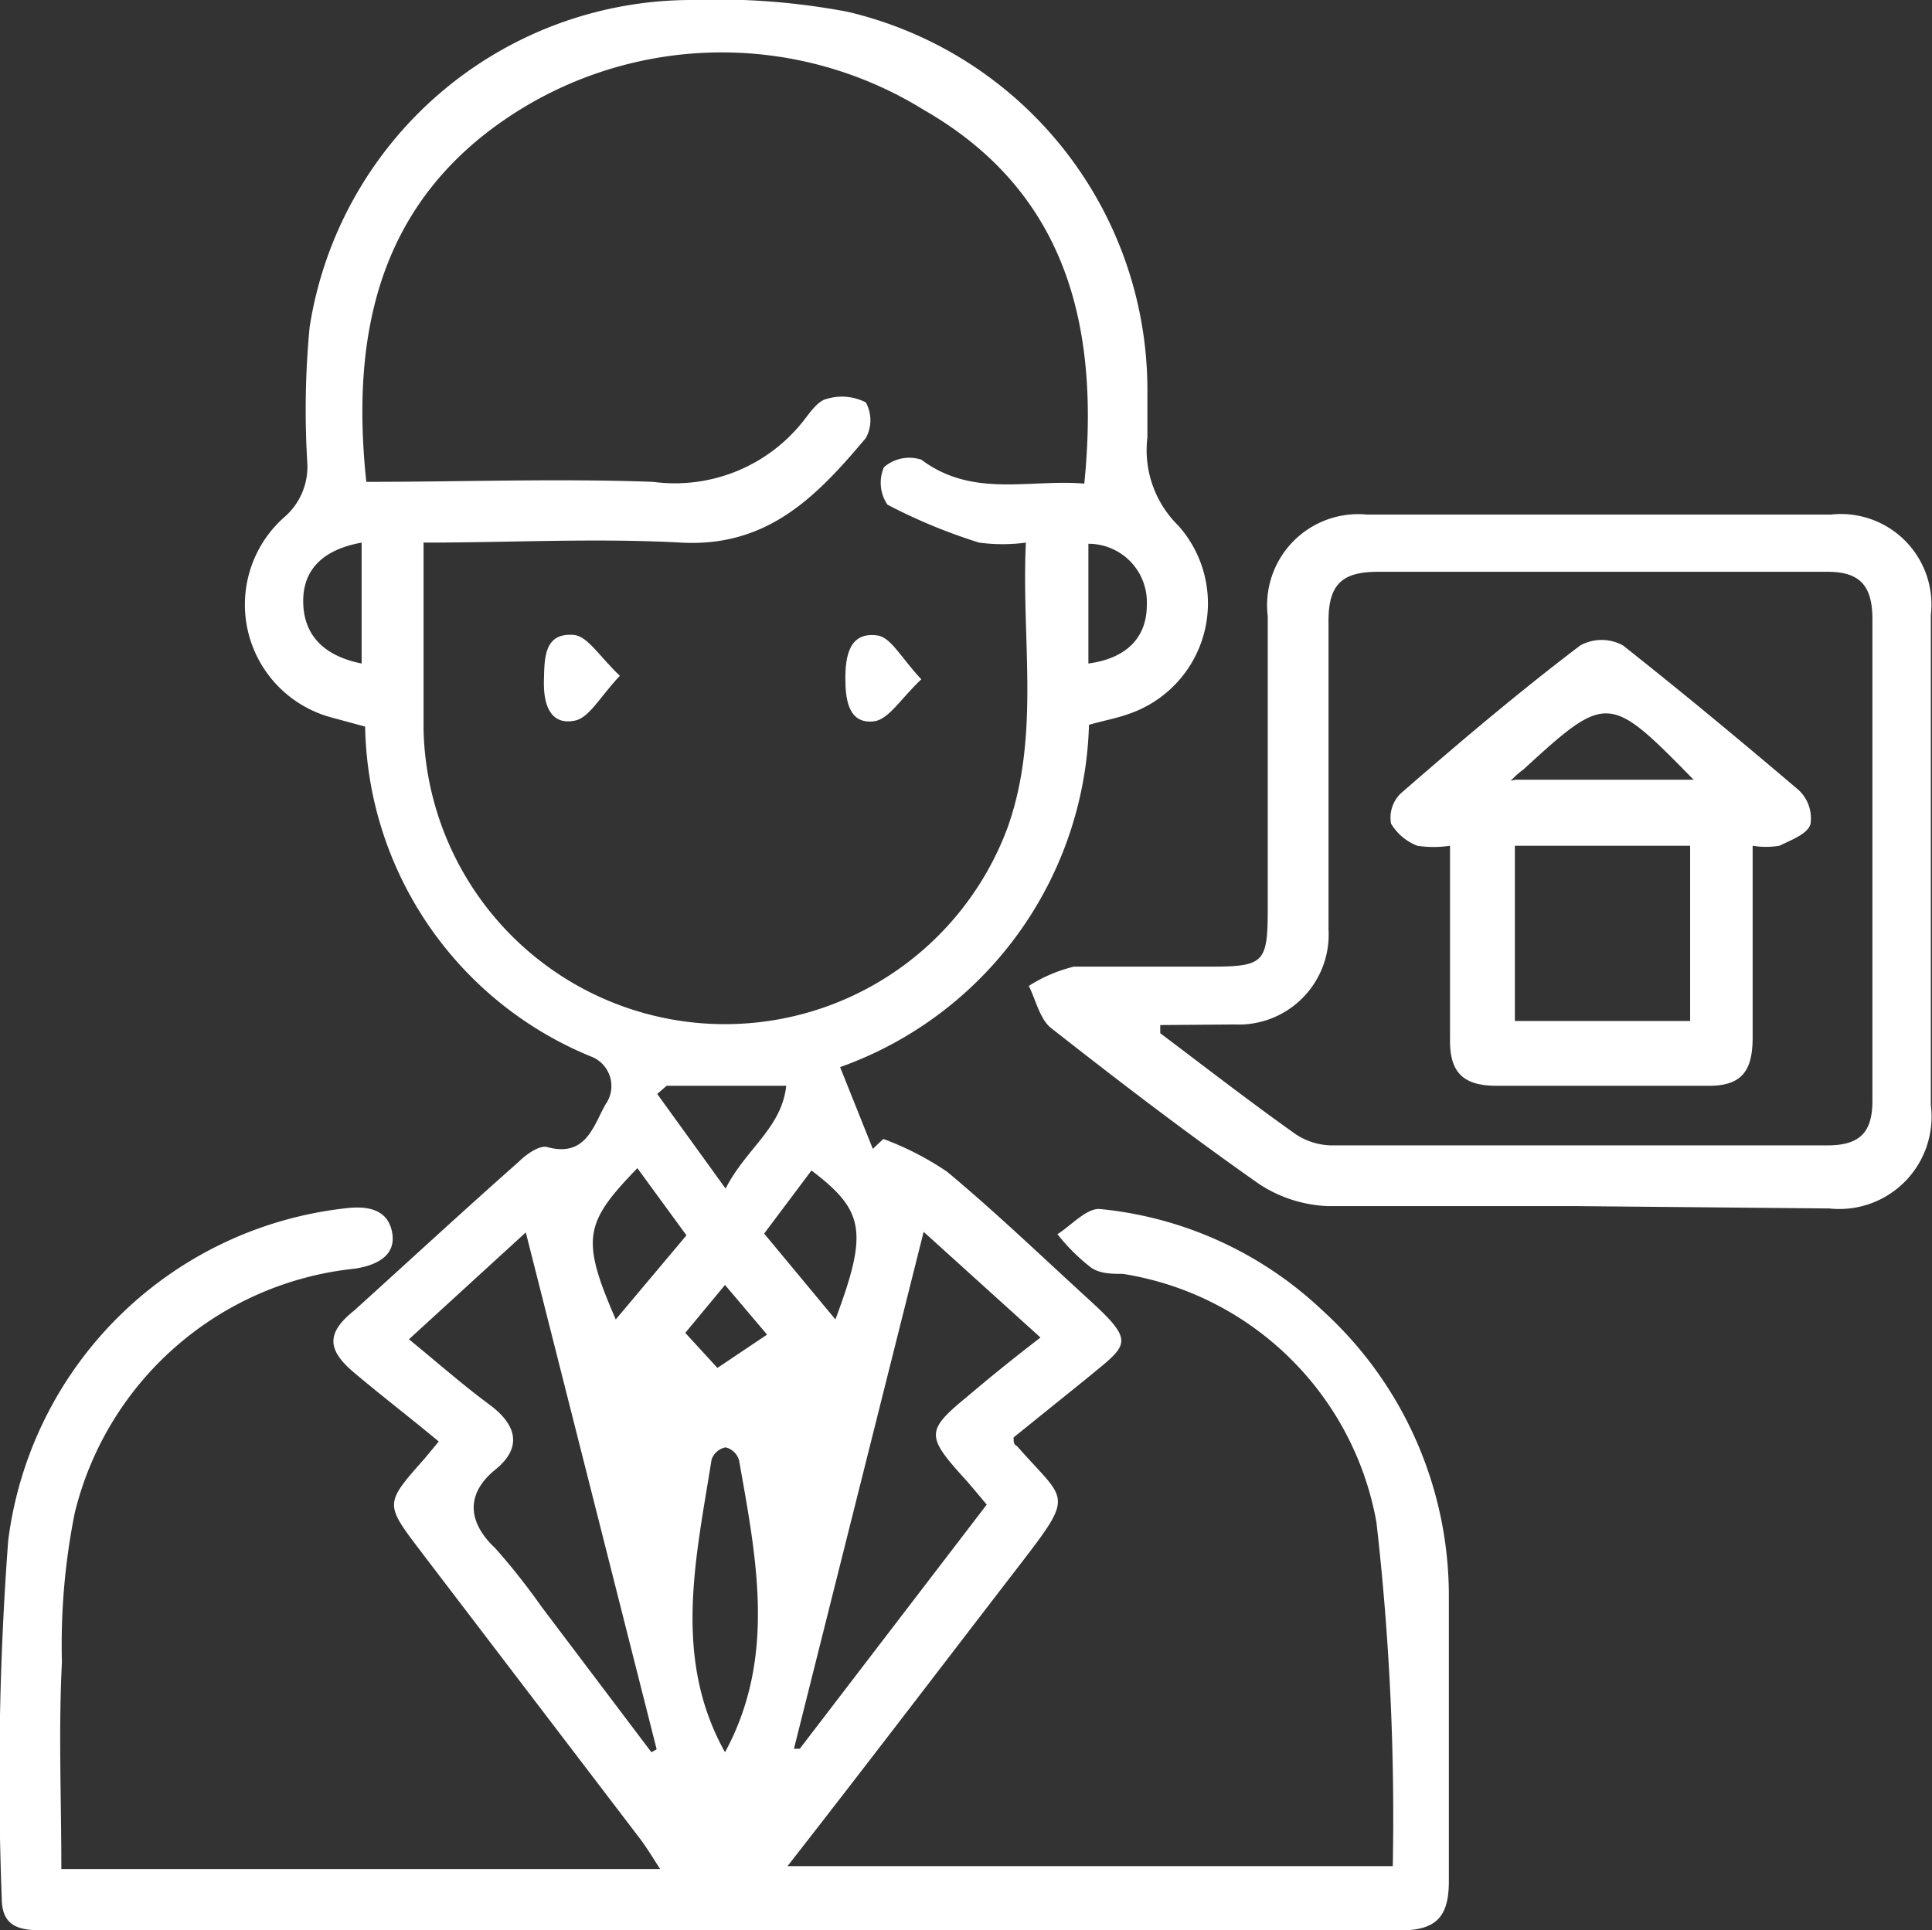
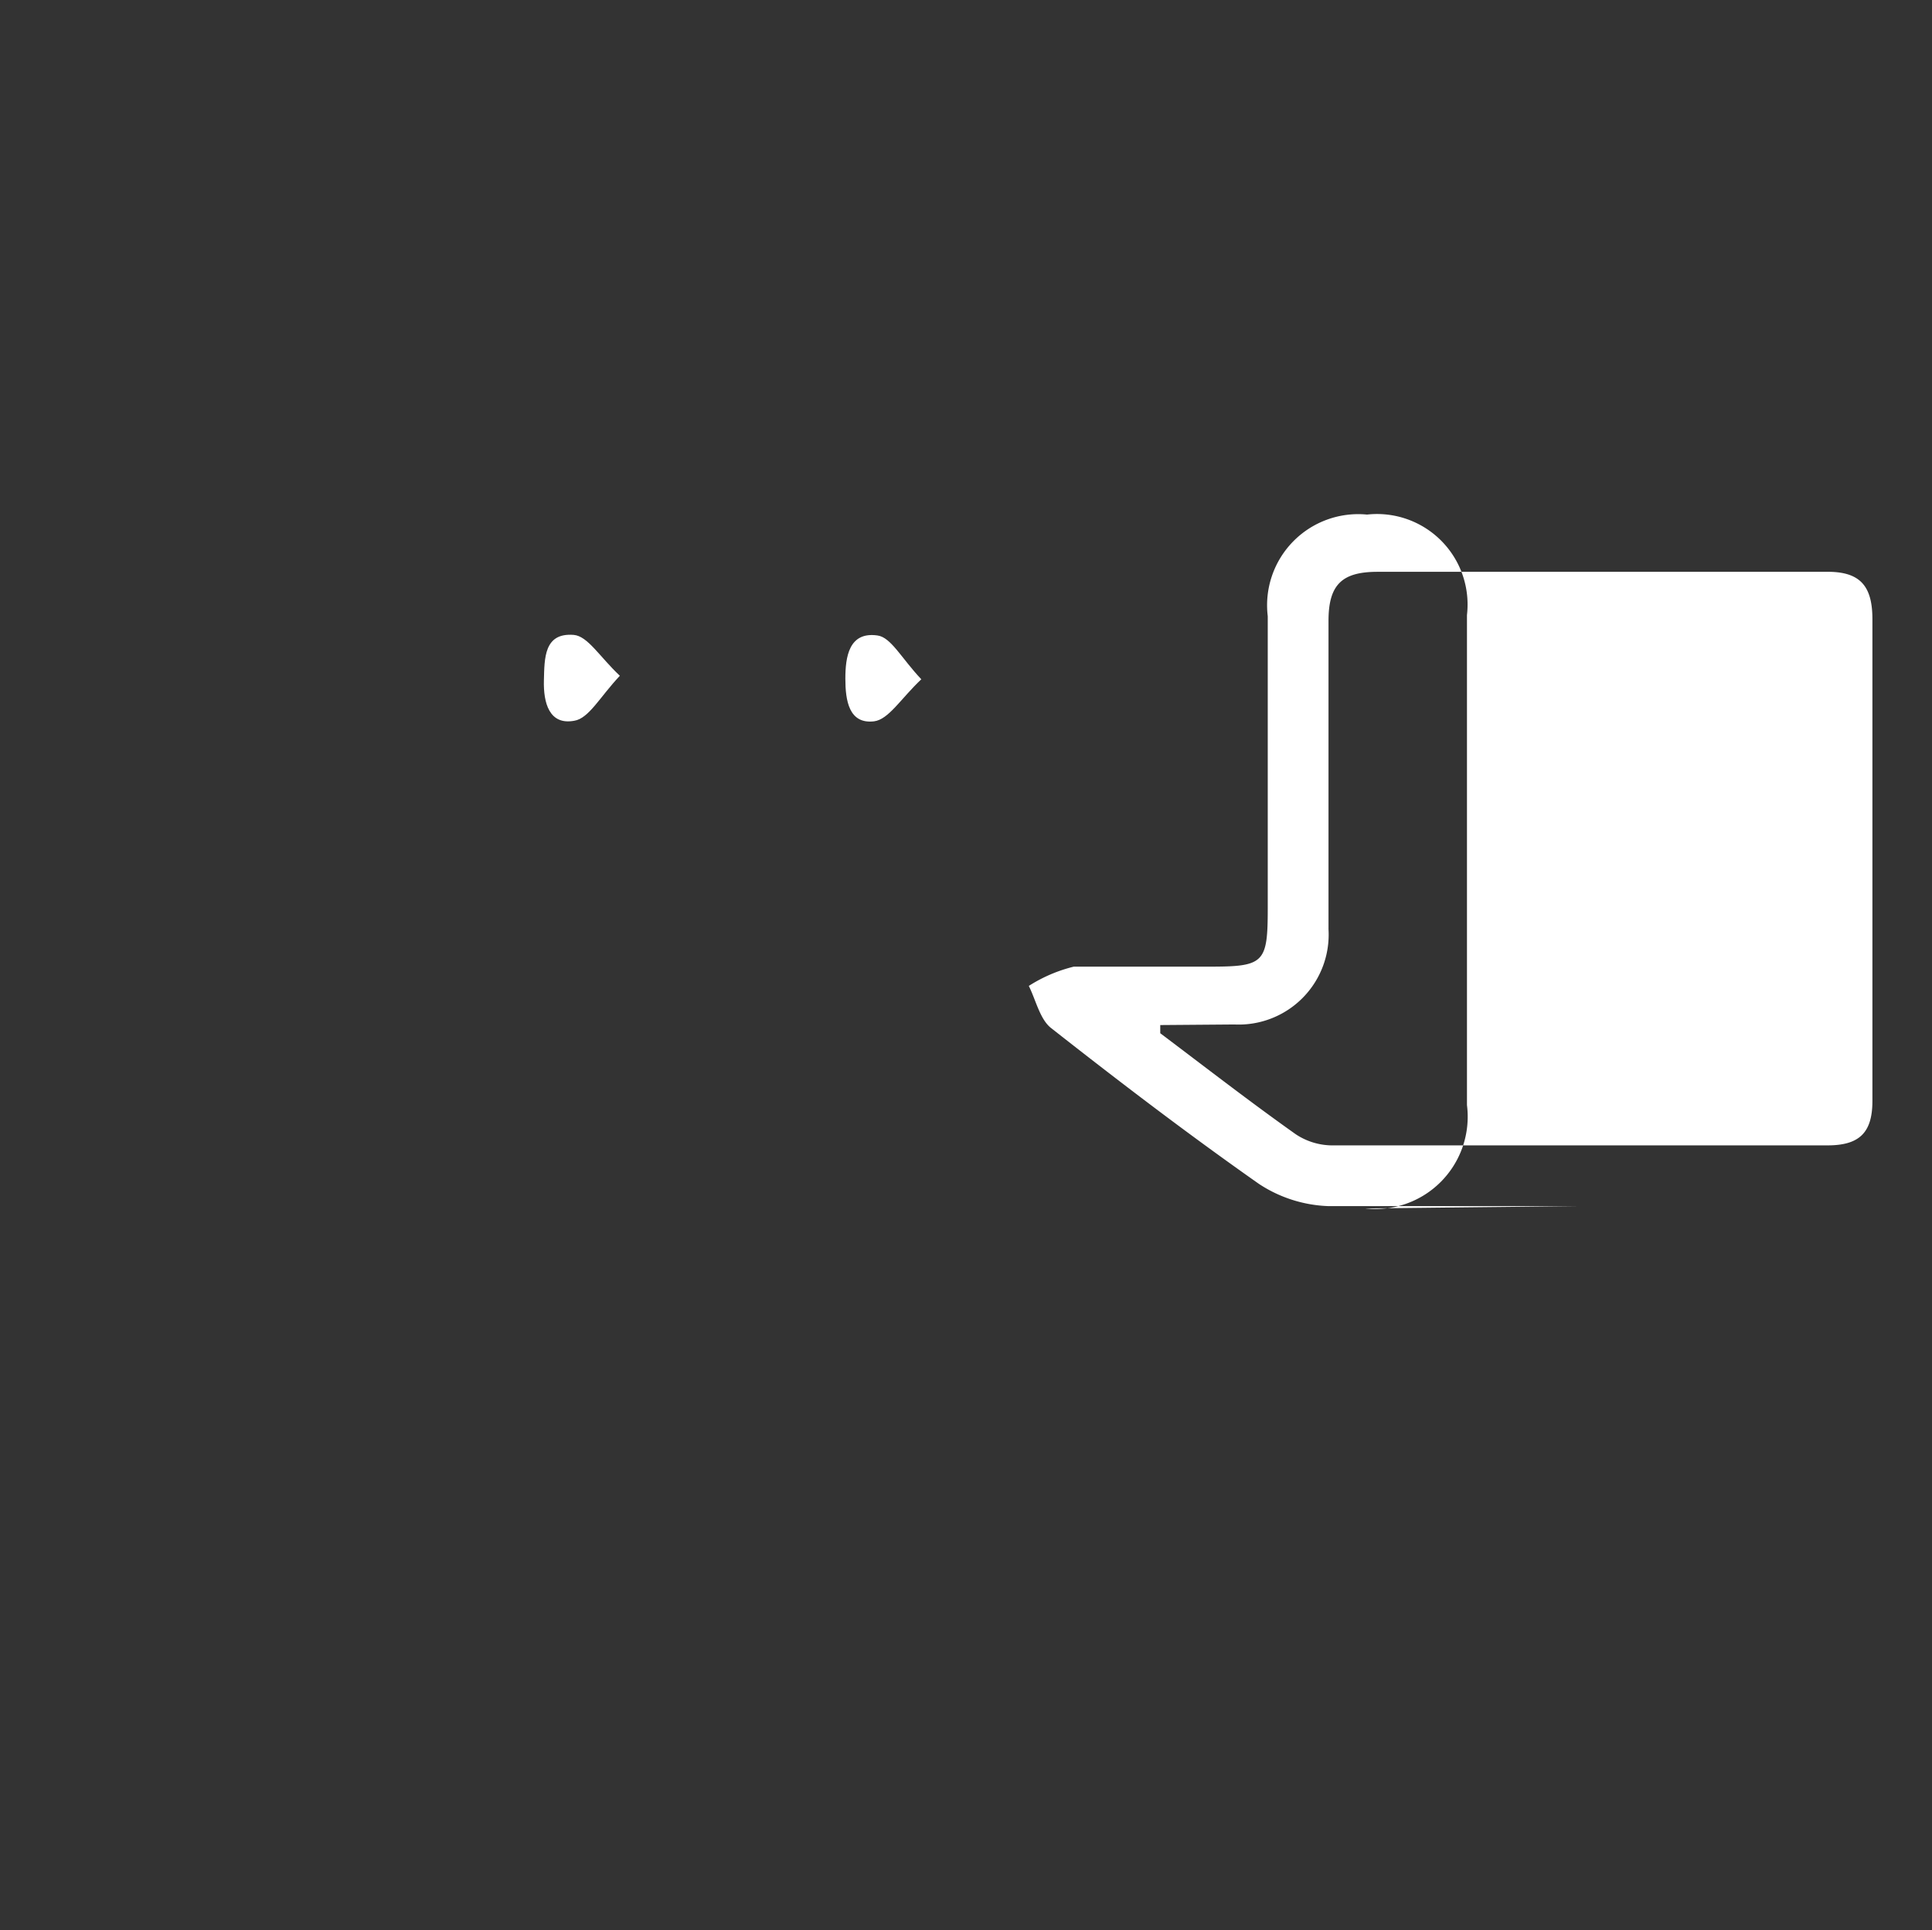
<svg xmlns="http://www.w3.org/2000/svg" viewBox="0 0 33.07 33.05">
  <rect x="0" y="0" width="33.07" height="33.05" fill="#333333" stroke="none" />
  <defs>
    <style>.cls-1{fill:#fff;}</style>
  </defs>
  <g id="Calque_2" data-name="Calque 2">
    <g id="Type_de_besoin" data-name="Type de besoin">
-       <path class="cls-1" d="M1.05,32H11.3c-.13-.2-.22-.35-.33-.5L7.21,26.57c-.63-.83-.63-.82.06-1.6l.24-.29c-.48-.4-1-.8-1.45-1.18s-.49-.67,0-1.06c.94-.85,1.87-1.71,2.82-2.55.13-.13.36-.29.49-.25.67.18.79-.38,1-.74a.54.54,0,0,0-.25-.81,6.22,6.22,0,0,1-3.87-5.65l-.59-.16a2,2,0,0,1-.8-3.42,1.14,1.14,0,0,0,.4-.94A14.91,14.91,0,0,1,5.3,5.6,6.62,6.62,0,0,1,11.81,0,12.06,12.06,0,0,1,14.5.2a6.65,6.65,0,0,1,5.14,6.45c0,.28,0,.56,0,.84A1.81,1.81,0,0,0,20.17,9a2,2,0,0,1-.84,3.22c-.22.08-.45.12-.69.19a6.41,6.41,0,0,1-4.26,5.86l.56,1.4.18-.17a5.1,5.1,0,0,1,1.09.56c.84.7,1.63,1.46,2.44,2.2s.65.76-.06,1.35l-1.24,1c0,.08,0,.12.06.15.83.95,1,.79.07,2-1.31,1.7-2.61,3.41-4,5.19H23.84a44.35,44.35,0,0,0-.28-5.89,5.24,5.24,0,0,0-4.34-4.25c-.18,0-.41,0-.56-.12a3.3,3.3,0,0,1-.56-.56c.24-.15.5-.45.73-.43a6.44,6.44,0,0,1,3.8,1.73,6.6,6.6,0,0,1,2.17,4.93c0,1.62,0,3.23,0,4.85,0,.6-.21.84-.83.84H.82c-.4,0-.79,0-.79-.55a54.27,54.27,0,0,1,.11-6.12,6.55,6.55,0,0,1,5.75-5.69c.38-.05.74,0,.82.4s-.25.57-.63.63a5.52,5.52,0,0,0-4.8,4.18,11.45,11.45,0,0,0-.22,2.56C1,29.62,1.05,30.77,1.05,32Zm6.2-22.7c0,1.13,0,2.16,0,3.19a5.16,5.16,0,0,0,10,1.67c.56-1.58.23-3.22.31-4.87a3,3,0,0,1-.8,0,9.43,9.43,0,0,1-1.57-.65A.67.67,0,0,1,15.13,8a.66.66,0,0,1,.64-.13c.88.66,1.85.33,2.79.41.27-2.71-.31-5-2.75-6.4A6.57,6.57,0,0,0,8.71,2C6.49,3.48,6,5.71,6.27,8.25c1.65,0,3.28-.06,4.91,0a2.8,2.8,0,0,0,2.6-1.08c.1-.13.23-.31.37-.34a.89.89,0,0,1,.67.06.63.63,0,0,1,0,.61c-.84,1-1.68,1.87-3.16,1.79S8.78,9.29,7.25,9.29ZM11.15,30l.09-.05L9,21.1,7,22.93c.49.4.92.78,1.38,1.12s.57.73.1,1.11-.52.86,0,1.35a11.36,11.36,0,0,1,.79,1Zm2.44-.06.1,0,3.2-4.18c-.17-.2-.29-.35-.42-.49-.62-.69-.61-.79.1-1.37.4-.34.81-.67,1.24-1l-2-1.81ZM12.41,30c.88-1.62.54-3.31.24-5a.32.32,0,0,0-.23-.22.32.32,0,0,0-.24.21C11.91,26.69,11.51,28.39,12.41,30Zm1.89-7.41c.56-1.5.5-1.86-.41-2.55l-.81,1.08Zm-3.76,0,1.21-1.44L10.91,20C10,20.94,9.94,21.21,10.54,22.59Zm2.92-4H11.41l-.16.14,1.17,1.62C12.77,19.66,13.39,19.31,13.46,18.57ZM6.19,11.36V9.29c-.61.11-1,.42-1,1S5.54,11.23,6.19,11.36Zm12.44-2v2c.67-.09,1-.46,1-1A1,1,0,0,0,18.63,9.31ZM12.41,22l-.68.82.55.6.85-.57Z" />
-       <path class="cls-1" d="M27,20.65c-1.42,0-2.84,0-4.26,0a2.3,2.3,0,0,1-1.19-.38c-1.21-.85-2.39-1.75-3.56-2.67-.19-.15-.26-.48-.38-.72a2.56,2.56,0,0,1,.77-.33c.77,0,1.54,0,2.32,0,.94,0,1-.06,1-1,0-1.68,0-3.36,0-5a1.56,1.56,0,0,1,1.7-1.74h7.94a1.55,1.55,0,0,1,1.71,1.72q0,4.2,0,8.39a1.58,1.58,0,0,1-1.74,1.77Zm-7.14-3.1,0,.14c.77.58,1.53,1.17,2.32,1.73a1.14,1.14,0,0,0,.66.19c2.81,0,5.62,0,8.44,0,.54,0,.77-.21.77-.76q0-4.12,0-8.25c0-.58-.22-.82-.8-.81-2.56,0-5.11,0-7.67,0-.61,0-.84.22-.84.84,0,1.76,0,3.52,0,5.28a1.54,1.54,0,0,1-1.61,1.63Z" />
+       <path class="cls-1" d="M27,20.65c-1.42,0-2.84,0-4.26,0a2.3,2.3,0,0,1-1.19-.38c-1.21-.85-2.39-1.75-3.56-2.67-.19-.15-.26-.48-.38-.72a2.56,2.56,0,0,1,.77-.33c.77,0,1.54,0,2.32,0,.94,0,1-.06,1-1,0-1.68,0-3.36,0-5a1.56,1.56,0,0,1,1.7-1.74a1.55,1.55,0,0,1,1.71,1.72q0,4.2,0,8.39a1.58,1.58,0,0,1-1.74,1.77Zm-7.14-3.1,0,.14c.77.58,1.53,1.17,2.32,1.73a1.14,1.14,0,0,0,.66.19c2.81,0,5.62,0,8.44,0,.54,0,.77-.21.77-.76q0-4.12,0-8.25c0-.58-.22-.82-.8-.81-2.56,0-5.11,0-7.67,0-.61,0-.84.22-.84.84,0,1.76,0,3.52,0,5.28a1.54,1.54,0,0,1-1.61,1.63Z" />
      <path class="cls-1" d="M10.61,11.57c-.34.36-.53.73-.78.77-.43.08-.53-.31-.52-.69s0-.82.51-.78C10.06,10.89,10.26,11.24,10.61,11.57Z" />
      <path class="cls-1" d="M15.77,11.63c-.35.33-.56.69-.81.72-.43.05-.49-.36-.49-.73s.06-.81.55-.74C15.25,10.91,15.43,11.27,15.77,11.63Z" />
-       <path class="cls-1" d="M30,14.48c0,1.14,0,2.21,0,3.28,0,.57-.18.84-.78.83q-1.8,0-3.6,0c-.59,0-.81-.24-.8-.81,0-1.09,0-2.19,0-3.3a1.85,1.85,0,0,1-.56,0,.9.9,0,0,1-.45-.38.58.58,0,0,1,.16-.51c1-.87,2-1.72,3.08-2.54a.76.76,0,0,1,.73,0c1,.79,2,1.62,3,2.47a.66.66,0,0,1,.21.59c-.05.17-.33.27-.53.37A1.39,1.39,0,0,1,30,14.48Zm-1.07,0h-3v3h3Zm-3-1.13h3.06c-1.45-1.48-1.48-1.49-2.92-.17A1.19,1.19,0,0,0,25.86,13.37Z" />
    </g>
  </g>
</svg>